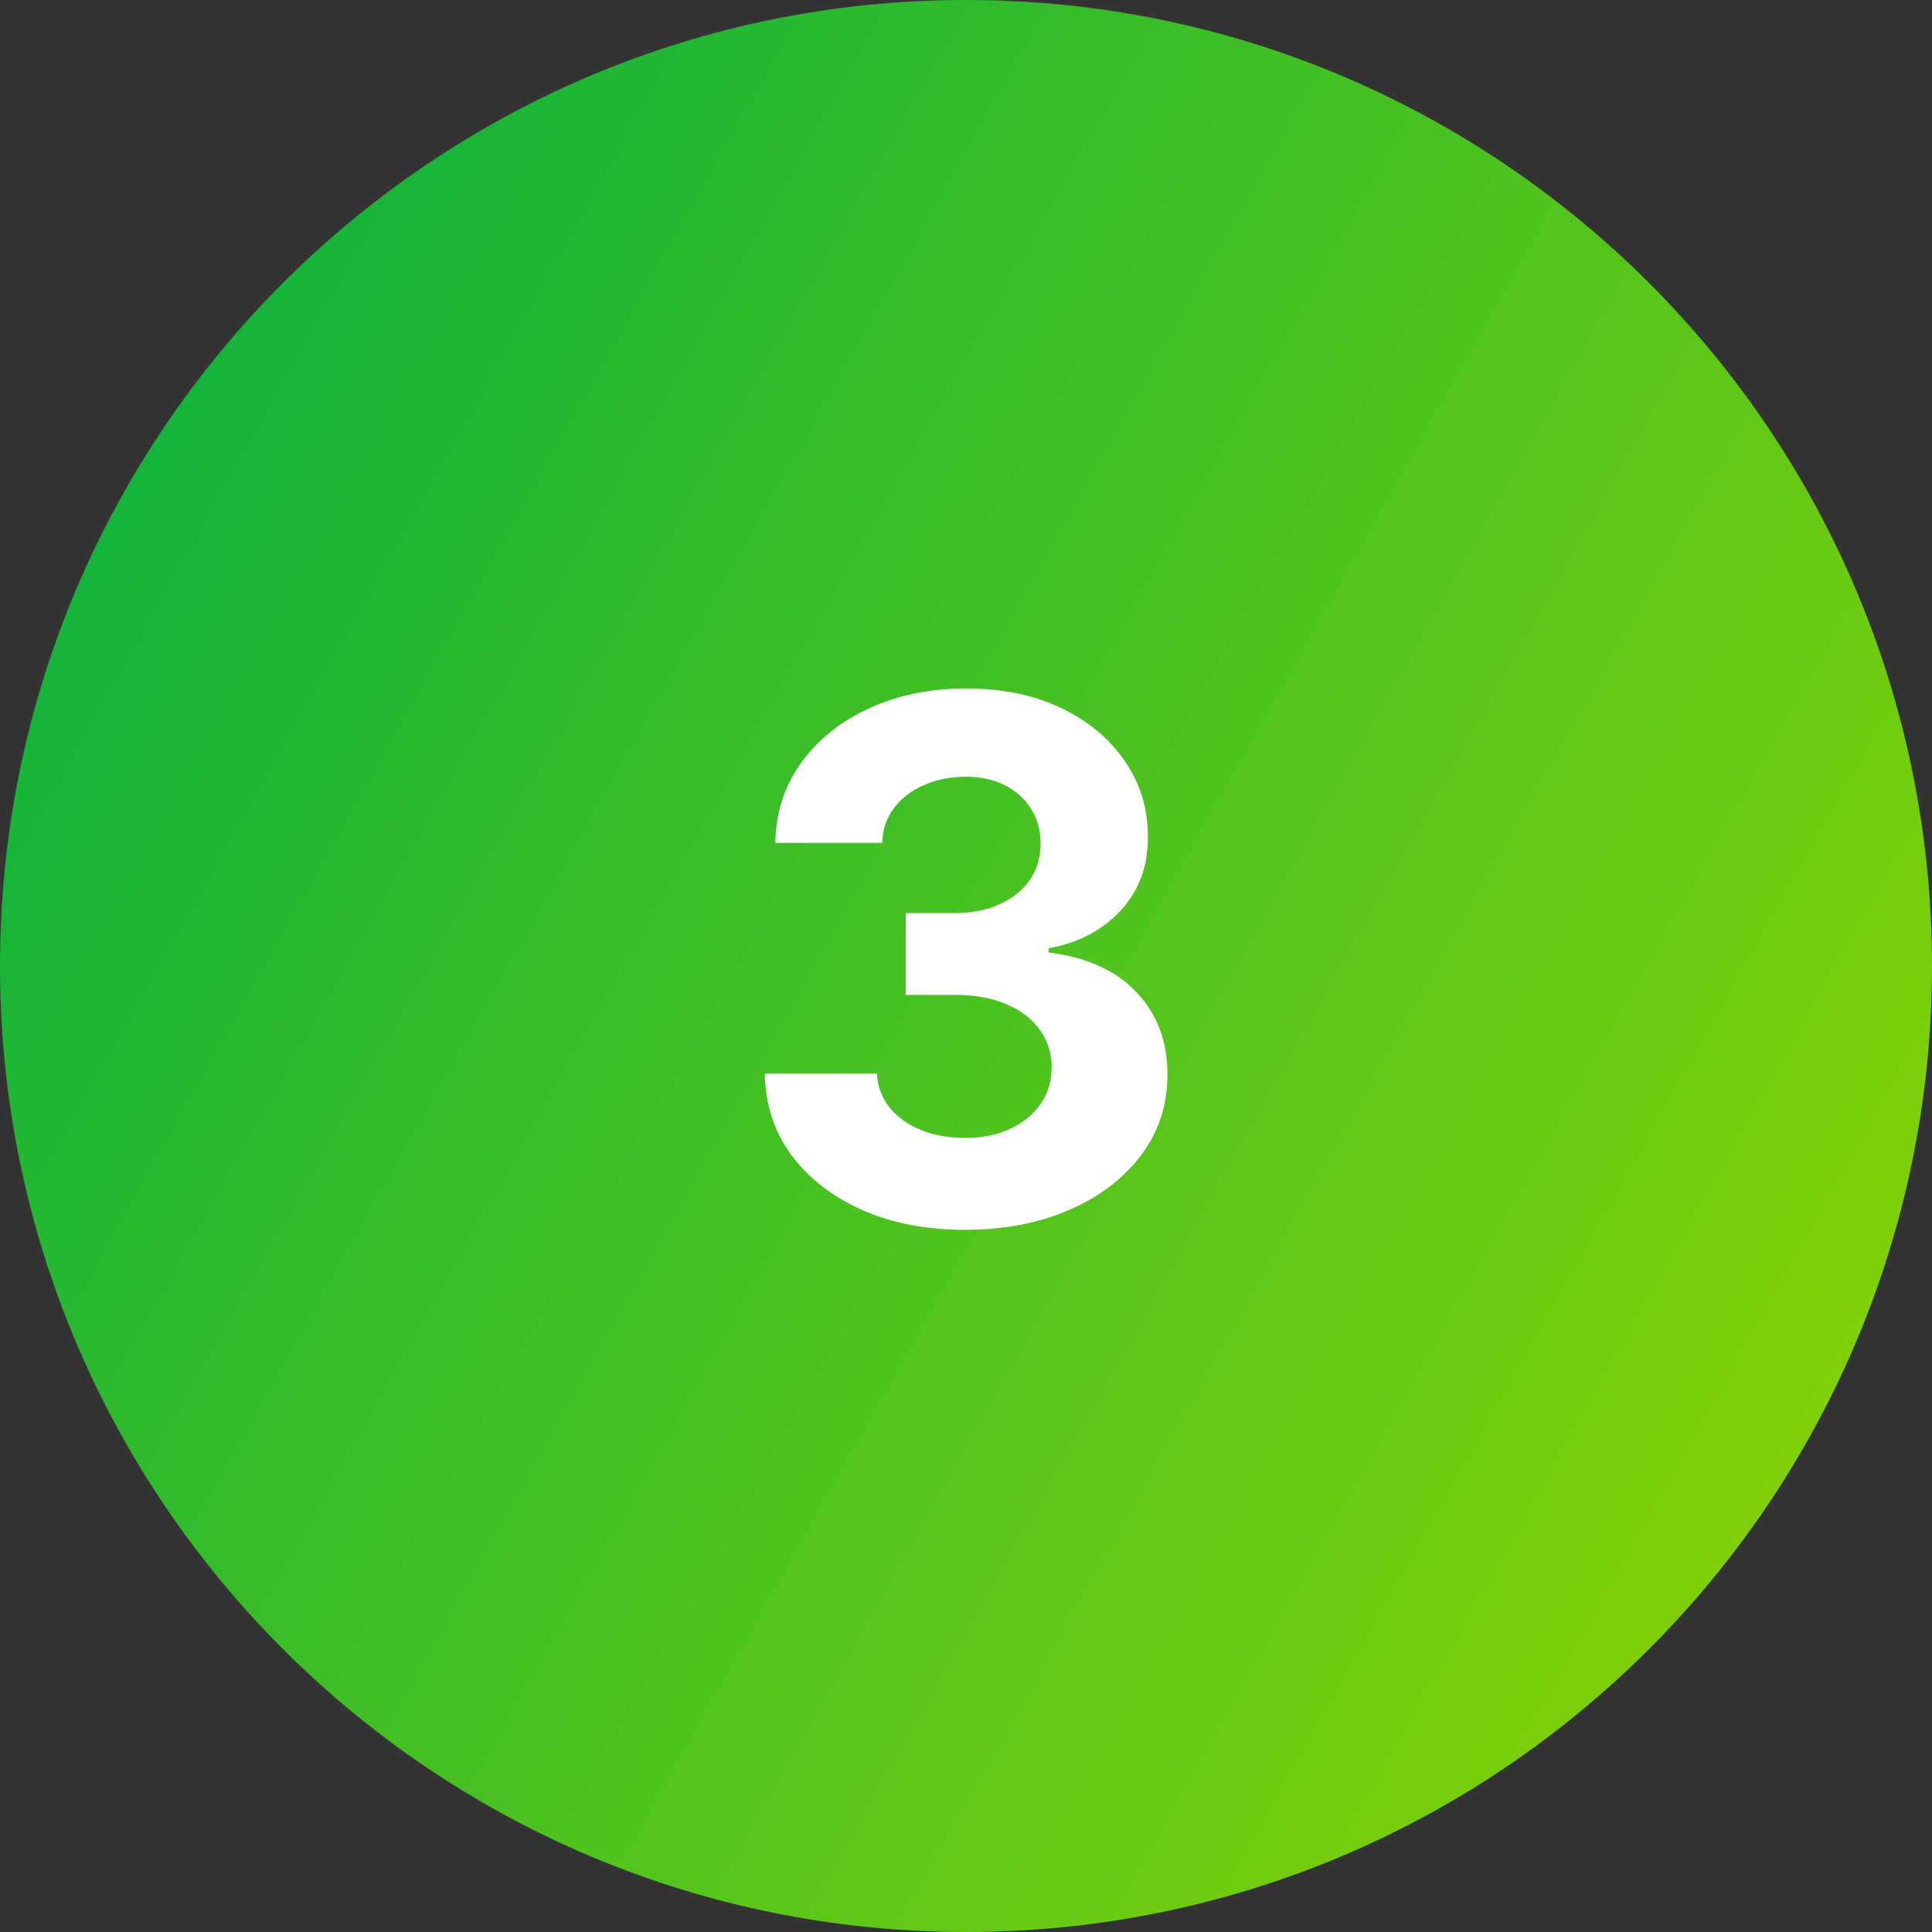
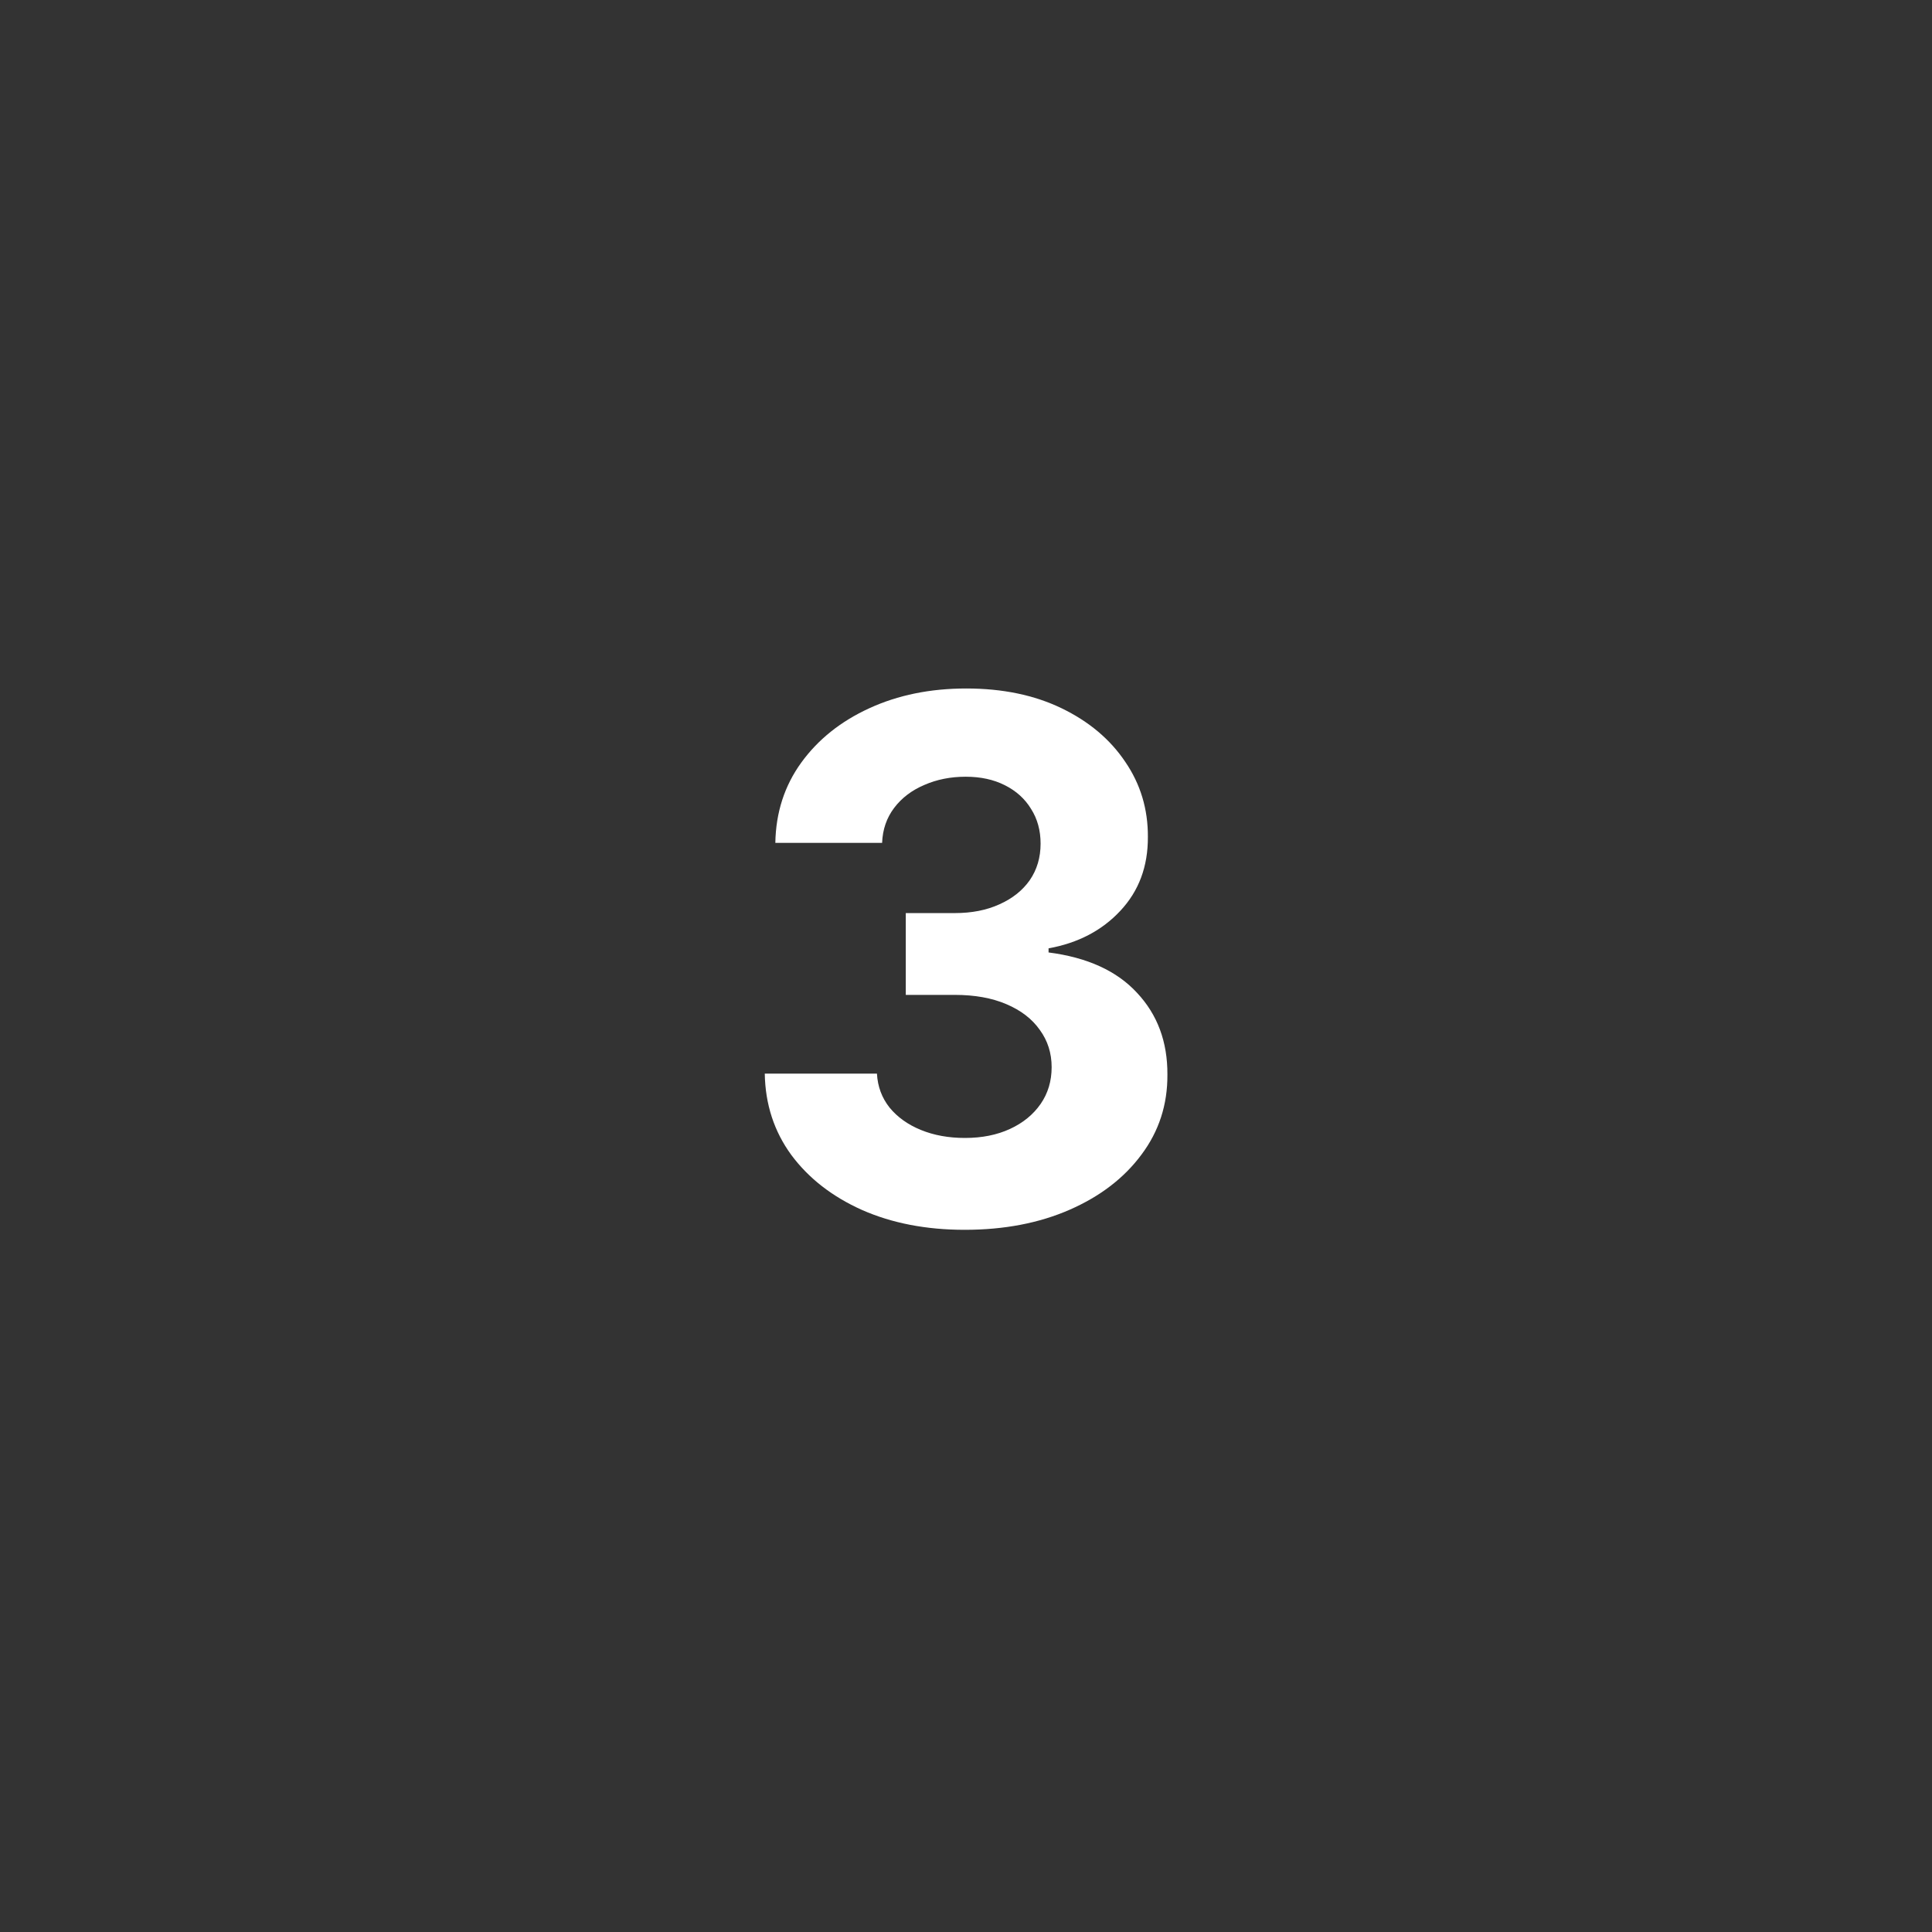
<svg xmlns="http://www.w3.org/2000/svg" width="64" height="64" viewBox="0 0 64 64" fill="none">
  <rect x="0" y="0" width="64" height="64" fill="#333333" stroke="none" />
-   <path d="M0 32C0 14.327 14.327 0 32 0C49.673 0 64 14.327 64 32C64 49.673 49.673 64 32 64C14.327 64 0 49.673 0 32Z" fill="url(#paint0_linear_3863_344)" />
  <path d="M31.956 40.739C30.684 40.739 29.55 40.52 28.556 40.082C27.567 39.639 26.786 39.031 26.212 38.258C25.644 37.48 25.351 36.582 25.334 35.565H29.05C29.073 35.992 29.212 36.367 29.468 36.69C29.729 37.008 30.076 37.256 30.508 37.432C30.939 37.608 31.425 37.696 31.965 37.696C32.527 37.696 33.025 37.597 33.456 37.398C33.888 37.199 34.226 36.923 34.471 36.571C34.715 36.219 34.837 35.812 34.837 35.352C34.837 34.886 34.706 34.474 34.445 34.117C34.189 33.753 33.82 33.469 33.337 33.264C32.86 33.06 32.291 32.957 31.633 32.957H30.005V30.247H31.633C32.189 30.247 32.681 30.151 33.107 29.957C33.539 29.764 33.874 29.497 34.113 29.156C34.351 28.81 34.471 28.406 34.471 27.946C34.471 27.509 34.365 27.125 34.155 26.796C33.951 26.46 33.661 26.199 33.286 26.011C32.916 25.824 32.485 25.73 31.99 25.73C31.49 25.73 31.033 25.821 30.618 26.003C30.203 26.179 29.871 26.432 29.621 26.761C29.371 27.091 29.238 27.477 29.221 27.921H25.684C25.701 26.915 25.988 26.028 26.544 25.261C27.101 24.494 27.851 23.895 28.794 23.463C29.743 23.026 30.814 22.807 32.008 22.807C33.212 22.807 34.266 23.026 35.169 23.463C36.073 23.901 36.775 24.491 37.275 25.236C37.78 25.974 38.03 26.804 38.025 27.724C38.03 28.702 37.726 29.517 37.113 30.171C36.505 30.824 35.712 31.239 34.735 31.415V31.551C36.019 31.716 36.996 32.162 37.666 32.889C38.343 33.611 38.678 34.514 38.672 35.599C38.678 36.594 38.391 37.477 37.811 38.25C37.238 39.023 36.445 39.631 35.434 40.074C34.422 40.517 33.263 40.739 31.956 40.739Z" fill="white" />
  <defs>
    <linearGradient id="paint0_linear_3863_344" x1="0" y1="0" x2="75.964" y2="42.73" gradientUnits="userSpaceOnUse">
      <stop stop-color="#00AE42" />
      <stop offset="1" stop-color="#93D500" />
    </linearGradient>
  </defs>
</svg>